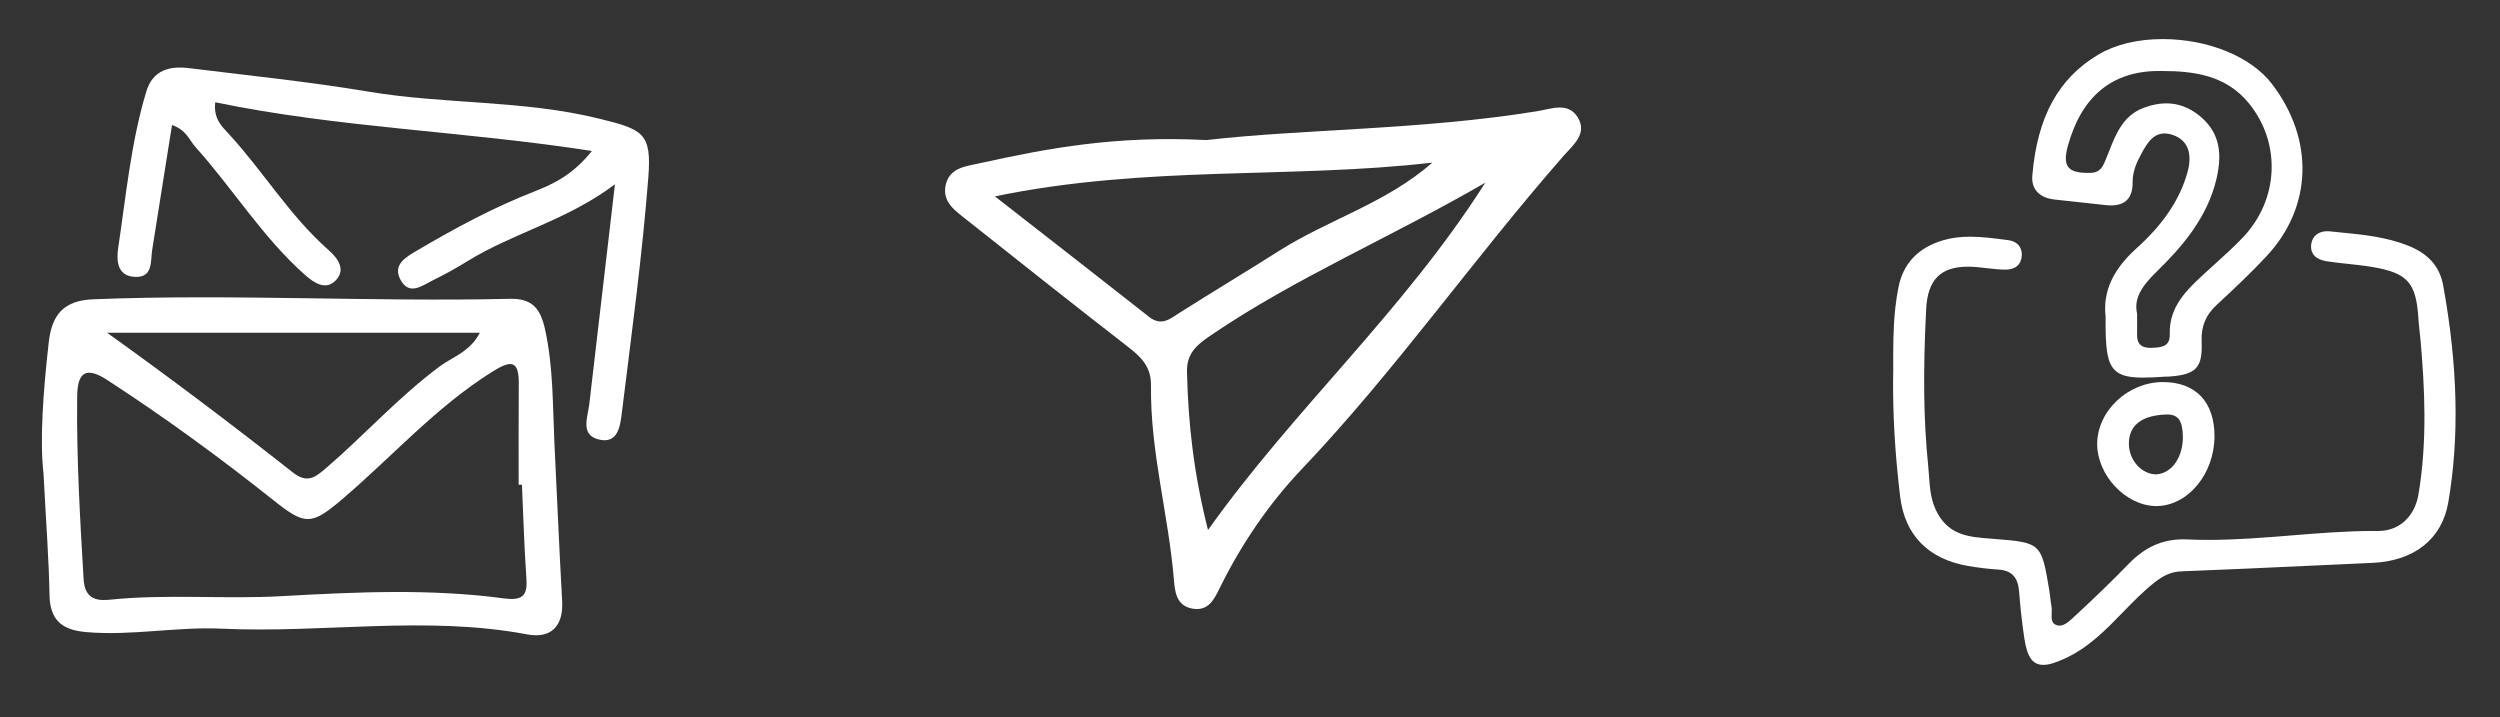
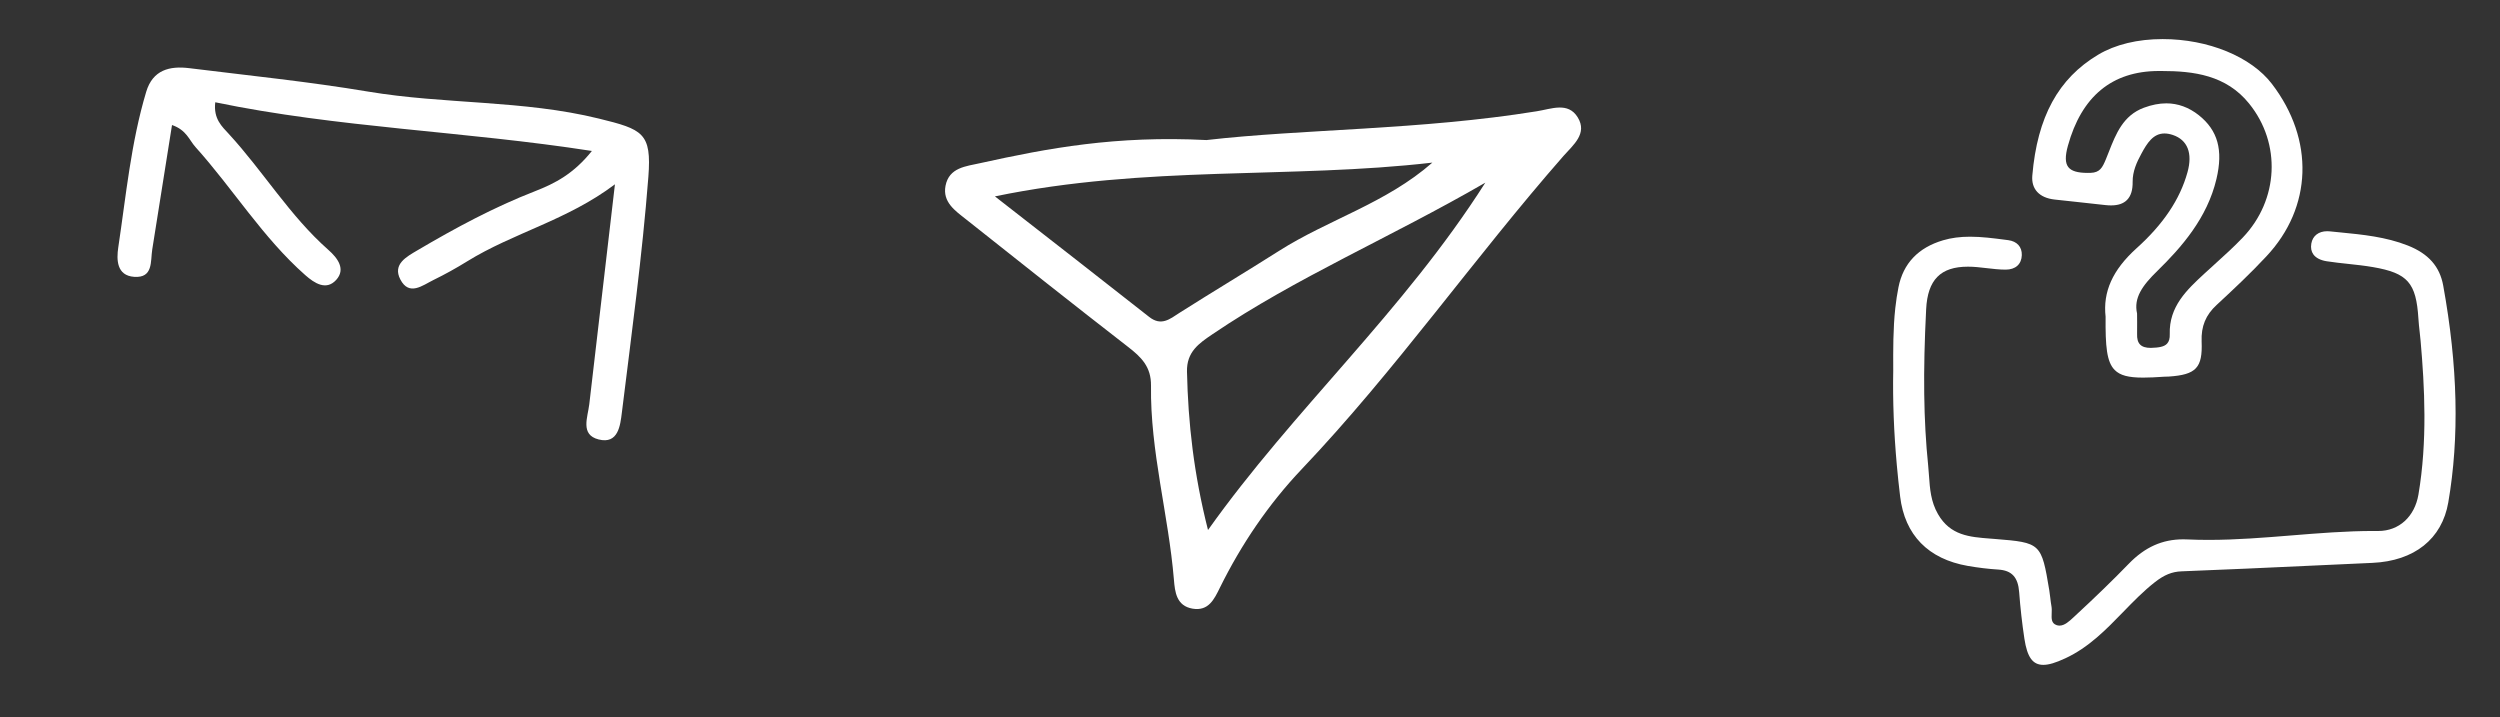
<svg xmlns="http://www.w3.org/2000/svg" width="380" height="109" viewBox="0 0 380 109" fill="none">
  <rect x="0" y="0" width="380" height="109" fill="#333333" stroke="none" />
-   <path fill-rule="evenodd" clip-rule="evenodd" d="M82.864 50.142C82.168 46.907 80.922 45.332 77.461 45.421C56.371 45.909 35.3 44.648 14.21 45.49C9.681 45.662 7.898 47.815 7.415 51.979C6.561 59.496 6.025 67.001 6.612 71.933C7.023 79.837 7.434 85.117 7.523 90.399C7.595 94.23 9.359 95.768 13.157 96.082C20.056 96.676 26.849 95.229 33.73 95.56C49.188 96.276 64.716 93.513 80.172 96.434C83.756 97.098 85.644 95.173 85.449 91.396C85.002 83.386 84.665 75.376 84.271 67.367C84.004 61.615 84.112 55.858 82.864 50.142ZM72.933 50.578C71.471 53.447 68.817 54.233 66.873 55.667C60.597 60.321 55.409 66.126 49.525 71.181C47.939 72.528 46.725 73.541 44.535 71.827C35.387 64.623 26.099 57.607 16.277 50.578H72.933ZM76.624 90.96C65.428 89.455 54.196 89.981 42.91 90.611C34.156 91.116 25.315 90.241 16.527 91.171C14.369 91.379 12.871 90.766 12.71 88.055C12.158 78.788 11.624 69.519 11.73 60.213C11.783 56.334 13.263 55.773 16.366 57.803C25.084 63.469 33.464 69.59 41.574 76.044C46.352 79.854 47.314 79.871 51.95 75.936C59.582 69.451 66.248 61.861 74.875 56.473C77.73 54.688 78.87 54.794 78.855 58.308C78.815 63.432 78.836 68.539 78.836 73.665C79.013 73.665 79.173 73.665 79.334 73.683C79.547 78.315 79.672 82.948 79.993 87.584C80.191 90.139 79.87 91.396 76.624 90.96Z" fill="white" />
  <path fill-rule="evenodd" clip-rule="evenodd" d="M91.024 18.023C79.498 15.189 67.604 15.874 55.993 13.928C46.977 12.418 37.86 11.486 28.778 10.362C25.77 9.989 23.218 10.631 22.222 13.956C19.905 21.685 19.166 29.684 17.977 37.606C17.699 39.456 17.72 41.898 20.401 42.08C23.318 42.281 22.856 39.712 23.144 37.904C24.136 31.649 25.132 25.39 26.146 19.004C28.356 19.765 28.761 21.295 29.706 22.344C35.429 28.703 39.912 36.085 46.394 41.813C47.799 43.053 49.578 44.214 51.099 42.548C52.592 40.908 51.316 39.22 49.91 37.981C44.031 32.792 40.029 26.064 34.781 20.359C33.766 19.252 32.418 18.084 32.719 15.547C51.392 19.423 70.474 19.919 89.967 22.946C87.196 26.415 84.365 27.877 81.342 29.056C75.087 31.487 69.21 34.652 63.459 38.043C61.793 39.027 59.64 40.156 60.852 42.476C62.198 45.055 64.216 43.378 65.882 42.561C67.635 41.705 69.354 40.751 71.011 39.724C78.014 35.389 86.238 33.48 93.47 28.014C92.096 39.818 90.835 50.627 89.572 61.433C89.337 63.432 88.171 66.076 90.978 66.793C93.979 67.562 94.282 64.656 94.522 62.719C95.995 50.786 97.621 38.862 98.551 26.891C99.07 20.188 97.705 19.666 91.024 18.023Z" fill="white" />
  <path fill-rule="evenodd" clip-rule="evenodd" d="M239.817 17.843C238.345 15.434 235.785 16.573 233.585 16.913C215.921 19.772 198.009 19.603 183.384 21.289C169.62 20.587 159.297 22.522 149.01 24.794C146.852 25.285 144.254 25.438 143.716 28.258C143.255 30.724 145.186 32.032 146.814 33.319C154.995 39.815 163.195 46.312 171.453 52.718C173.463 54.271 174.99 55.747 174.953 58.626C174.819 68.594 177.611 78.235 178.433 88.085C178.585 89.98 178.814 92.1 181.281 92.518C183.691 92.916 184.549 91.116 185.43 89.318C188.679 82.741 192.808 76.644 197.837 71.34C212.139 56.298 224.009 39.268 237.659 23.695C239.131 22.029 241.33 20.305 239.817 17.843ZM179.292 47.545C177.802 48.511 176.502 49.627 174.647 48.151C167.306 42.372 159.928 36.634 151.228 29.851C174.265 25.079 196.195 27.216 217.72 24.717C210.686 30.893 201.907 33.371 194.414 38.133C189.406 41.313 184.302 44.363 179.292 47.545ZM183.616 80.563C181.454 72.019 180.595 64.331 180.422 56.505C180.345 53.476 182.255 52.189 184.265 50.823C197.035 42.164 211.258 36.16 225.767 27.767C213.247 47.453 196.71 62.134 183.616 80.563Z" fill="white" />
  <path fill-rule="evenodd" clip-rule="evenodd" d="M371.369 43.412C370.842 40.505 369.135 38.572 365.998 37.324C362.648 36 359.102 35.654 355.67 35.319L354.131 35.166C353.998 35.152 353.866 35.145 353.735 35.145C352.432 35.145 351.528 35.844 351.322 37.013C351.209 37.666 351.313 38.222 351.628 38.664C352.009 39.199 352.708 39.56 353.648 39.71C354.736 39.879 355.834 39.996 356.929 40.113C358.19 40.25 359.451 40.384 360.699 40.6C365.969 41.513 367.259 42.975 367.598 48.421C367.638 49.092 367.713 49.759 367.786 50.424C367.838 50.885 367.89 51.345 367.93 51.806C368.543 58.793 368.981 67.033 367.605 75.164C367.032 78.534 364.657 80.711 361.504 80.711L360.853 80.707C356.641 80.707 352.38 81.053 348.258 81.388C344.149 81.721 339.901 82.064 335.714 82.064C334.64 82.064 333.567 82.043 332.492 81.994C332.279 81.984 332.071 81.978 331.865 81.978C328.664 81.978 326.026 83.162 323.561 85.703C321.196 88.144 318.591 90.674 315.363 93.658L315.159 93.847C314.531 94.432 313.82 95.093 313.046 95.093C312.9 95.093 312.752 95.068 312.609 95.02C311.794 94.743 311.823 94.034 311.855 93.211C311.87 92.858 311.884 92.494 311.823 92.164C311.743 91.733 311.693 91.297 311.642 90.862C311.598 90.48 311.554 90.099 311.49 89.72C310.298 82.555 310.22 82.482 303.219 81.922L302.484 81.865C299.375 81.624 296.437 81.398 294.571 78.139C293.482 76.242 293.347 74.32 293.205 72.286C293.168 71.775 293.132 71.262 293.081 70.751C292.381 63.9 292.288 56.573 292.776 46.987C293.004 42.524 294.963 40.534 299.128 40.534C299.572 40.534 300.039 40.557 300.53 40.602C301.004 40.644 301.477 40.7 301.949 40.755C302.896 40.867 303.876 40.982 304.861 40.984C306.356 40.984 307.274 40.161 307.315 38.781C307.353 37.526 306.581 36.675 305.252 36.504L304.7 36.432C302.982 36.21 301.206 35.979 299.458 35.979C297.927 35.979 296.582 36.156 295.347 36.523C291.571 37.64 289.29 40.038 288.569 43.654C288.367 44.667 288.209 45.703 288.086 46.822C287.745 49.945 287.758 53.125 287.772 56.321C287.683 60.89 287.867 65.728 288.317 70.703C288.46 72.294 288.629 73.884 288.821 75.47C289.523 81.321 293.083 84.969 299.112 86.02C300.702 86.295 302.257 86.482 303.734 86.574C305.79 86.703 306.74 87.728 306.912 89.999C307.091 92.4 307.36 94.782 307.707 97.075C308.137 99.904 308.971 101.059 310.588 101.059C311.414 101.059 312.444 100.752 313.926 100.064C317.484 98.417 320.131 95.689 322.693 93.052C324.221 91.479 325.8 89.851 327.549 88.485C328.971 87.376 330.139 86.901 331.585 86.843C338.146 86.591 344.708 86.287 351.267 85.984L360.603 85.557C366.979 85.275 371.185 81.922 372.14 76.364C373.841 66.451 373.591 55.671 371.369 43.412Z" fill="white" />
  <path fill-rule="evenodd" clip-rule="evenodd" d="M312.288 30.329L315.462 30.672C316.966 30.831 318.47 30.99 319.976 31.167C320.289 31.202 320.588 31.221 320.87 31.221C321.959 31.221 322.756 30.95 323.308 30.391C323.899 29.791 324.179 28.893 324.162 27.644C324.145 26.05 324.791 24.643 325.492 23.359C326.365 21.739 327.289 20.288 329 20.288C329.391 20.288 329.819 20.364 330.273 20.515C332.514 21.276 333.305 23.288 332.497 26.185C331.353 30.31 328.811 34.098 324.722 37.766C321.112 41.04 319.628 44.344 320.05 48.144C320.013 52.646 320.211 55.004 321.433 56.236C322.251 57.061 323.505 57.397 325.761 57.397C326.686 57.397 327.762 57.343 329.002 57.257C329.221 57.257 329.441 57.257 329.639 57.239C333.824 56.959 334.808 55.913 334.647 51.909C334.558 49.591 335.27 47.871 336.949 46.333C339.571 43.905 342.12 41.514 344.484 38.971C351.485 31.521 351.819 21.23 345.334 12.755C342.168 8.614 335.646 5.941 328.72 5.941C324.92 5.941 321.536 6.758 318.936 8.307C312.86 11.926 309.674 17.764 308.911 26.683C308.737 28.738 309.968 30.068 312.288 30.329ZM324.844 49.021L324.834 47.656C324.299 45.289 325.622 43.419 327.93 41.168C331.579 37.599 335.498 33.149 336.899 27.208C337.942 22.808 337.115 19.815 334.214 17.507C332.704 16.315 331.043 15.709 329.276 15.709C328.201 15.709 327.056 15.932 325.873 16.374C322.721 17.543 321.619 20.346 320.554 23.056C320.404 23.434 320.255 23.815 320.102 24.188C319.563 25.487 319.189 26.225 317.768 26.276L317.338 26.281C315.782 26.281 314.842 25.999 314.378 25.391C313.903 24.768 313.883 23.748 314.315 22.177C316.393 14.64 321.035 10.809 328.113 10.792H328.54C333.395 10.792 338.372 11.394 341.876 15.757C346.775 21.824 346.368 30.379 340.909 36.102C339.544 37.532 338.057 38.877 336.619 40.178L335.062 41.595C332.413 44.048 329.674 46.585 329.803 50.804C329.826 51.448 329.692 51.917 329.393 52.236C328.942 52.721 328.139 52.844 326.911 52.88C326.152 52.88 325.62 52.711 325.287 52.363C324.953 52.015 324.807 51.481 324.839 50.727C324.851 50.201 324.848 49.68 324.844 49.021Z" fill="white" />
-   <path fill-rule="evenodd" clip-rule="evenodd" d="M328.754 58.074C323.453 58.074 318.788 62.464 318.77 67.471C318.77 72.221 323.066 76.813 327.611 76.919L327.744 76.921C332.528 76.921 336.585 72.063 336.604 66.312C336.604 61.076 333.743 58.074 328.754 58.074ZM327.726 72.1C325.602 72.1 323.71 70.074 323.595 67.679C323.543 66.418 323.874 65.394 324.578 64.632C325.504 63.631 327.055 63.085 329.191 63.006L329.415 63.002C331.079 63.002 331.747 63.931 331.797 66.316C331.848 69.455 330.116 71.994 327.726 72.1Z" fill="white" />
</svg>